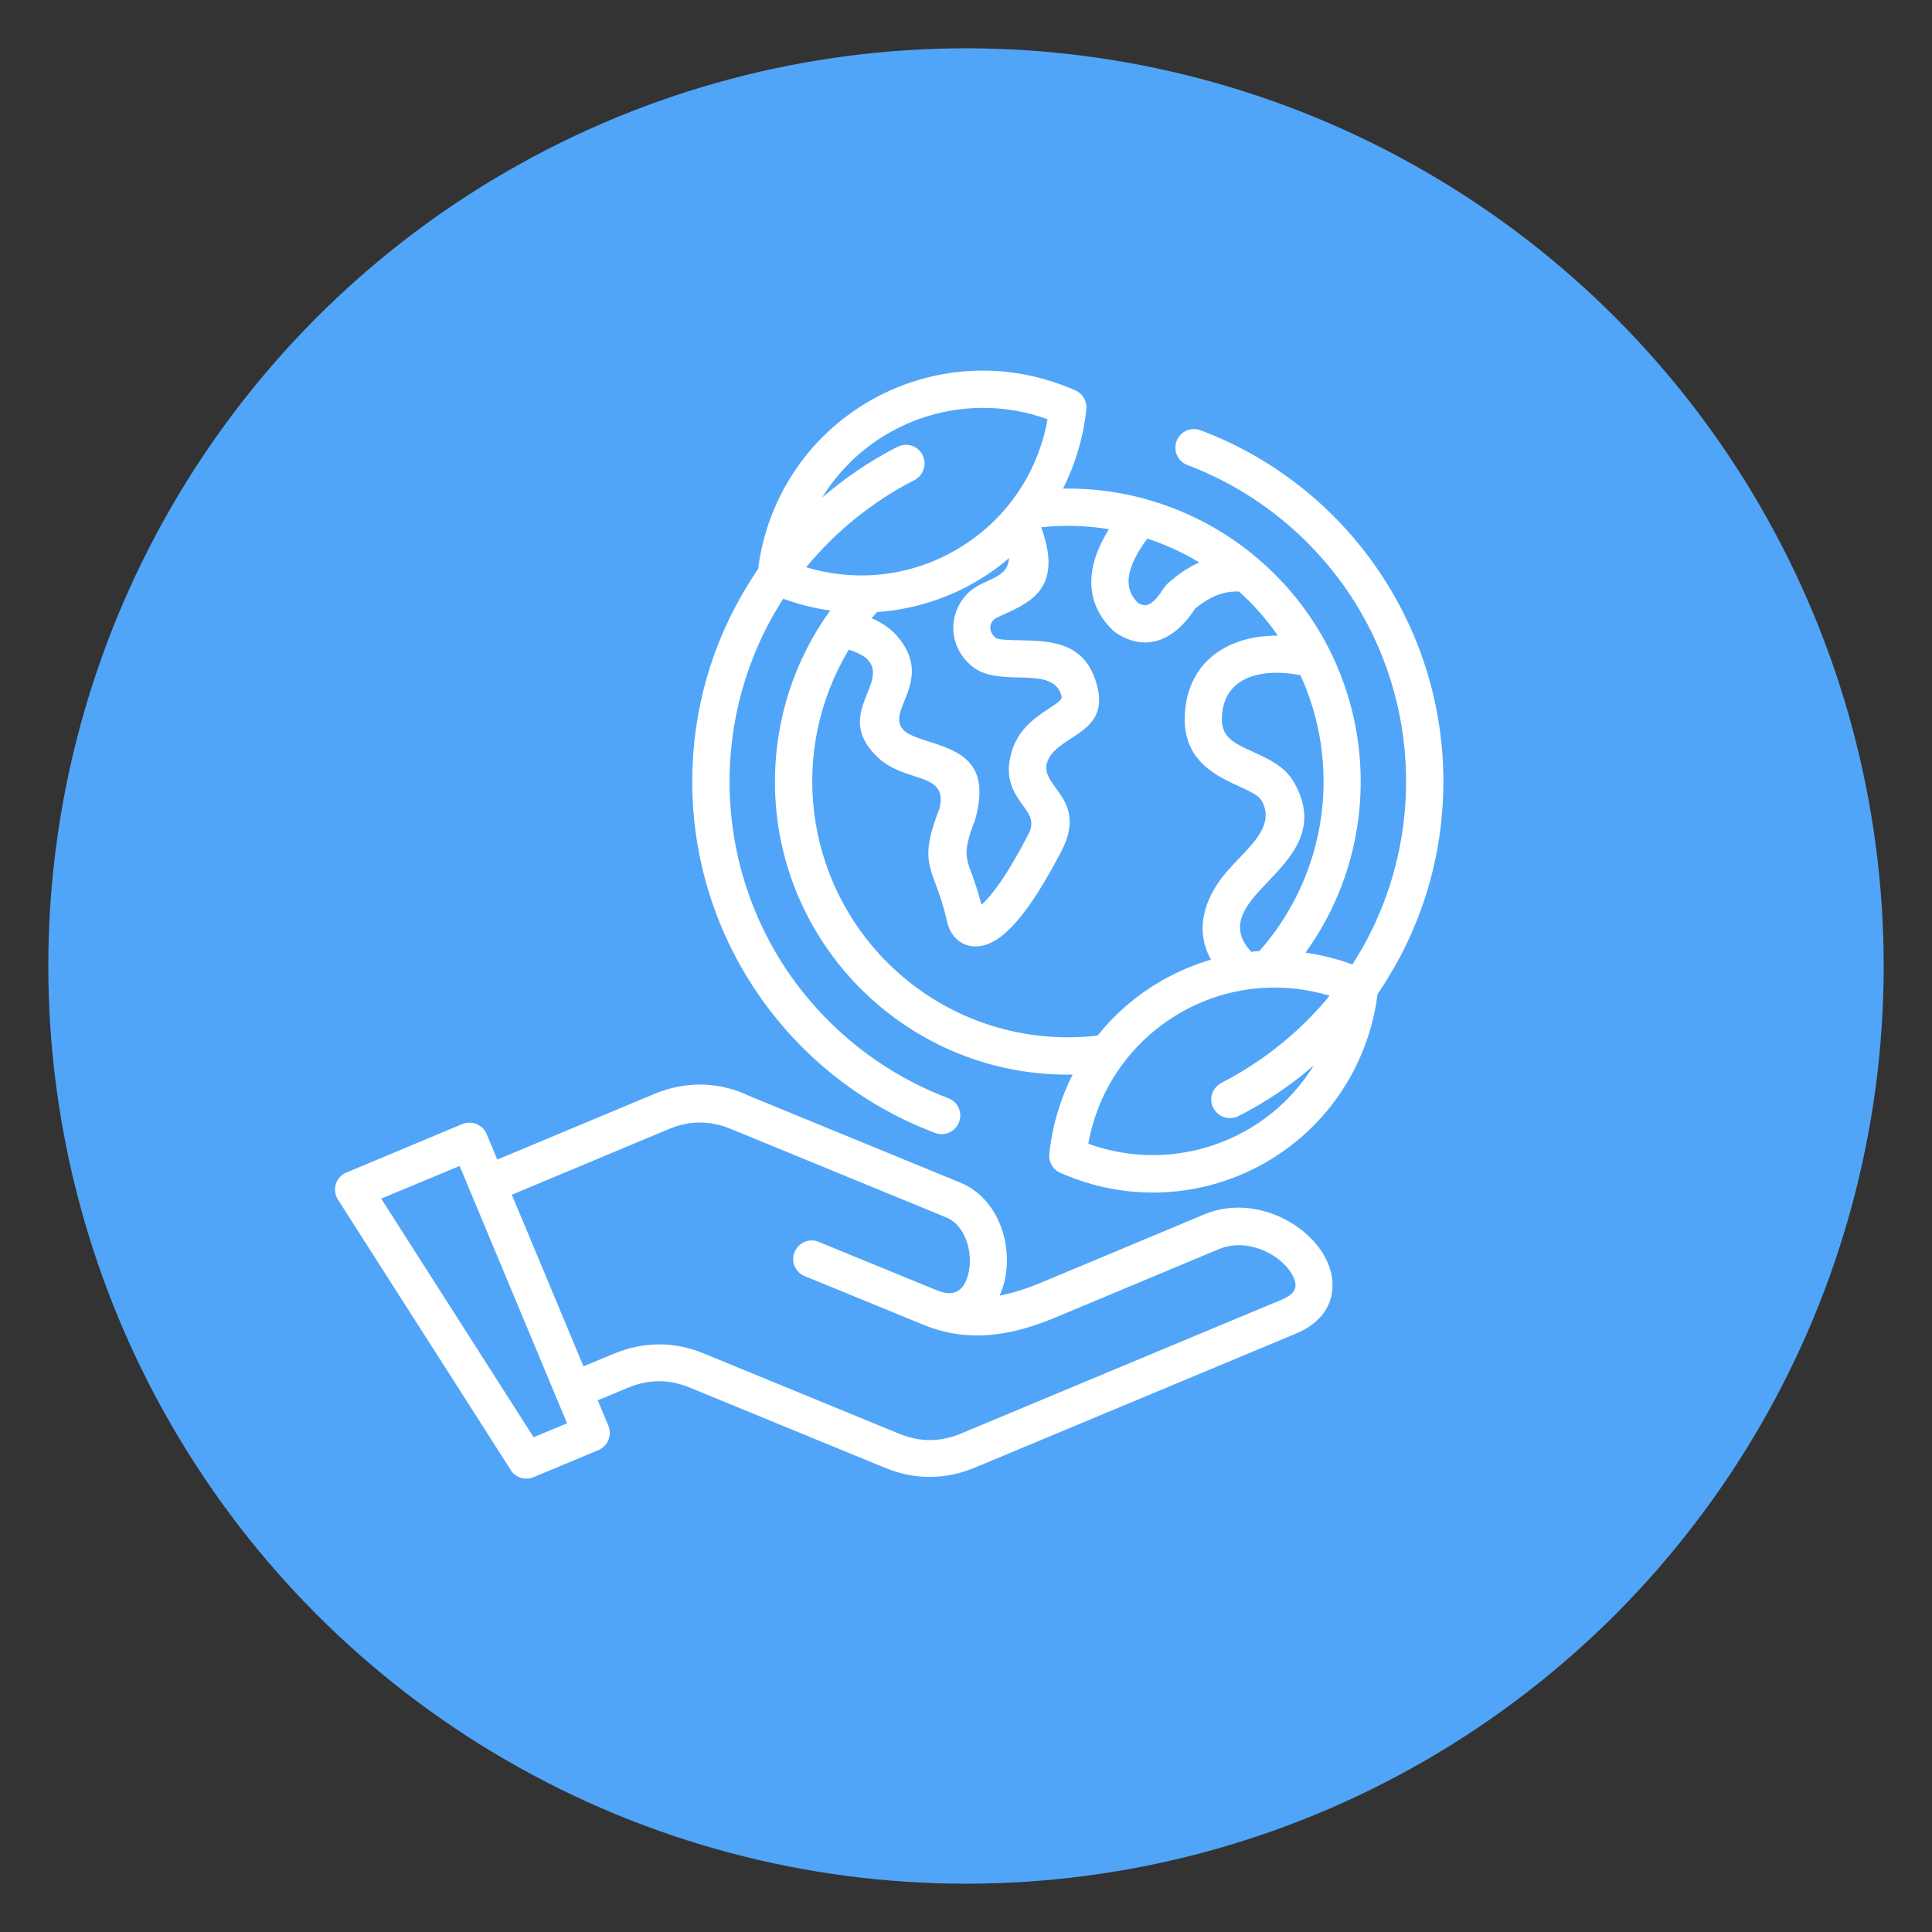
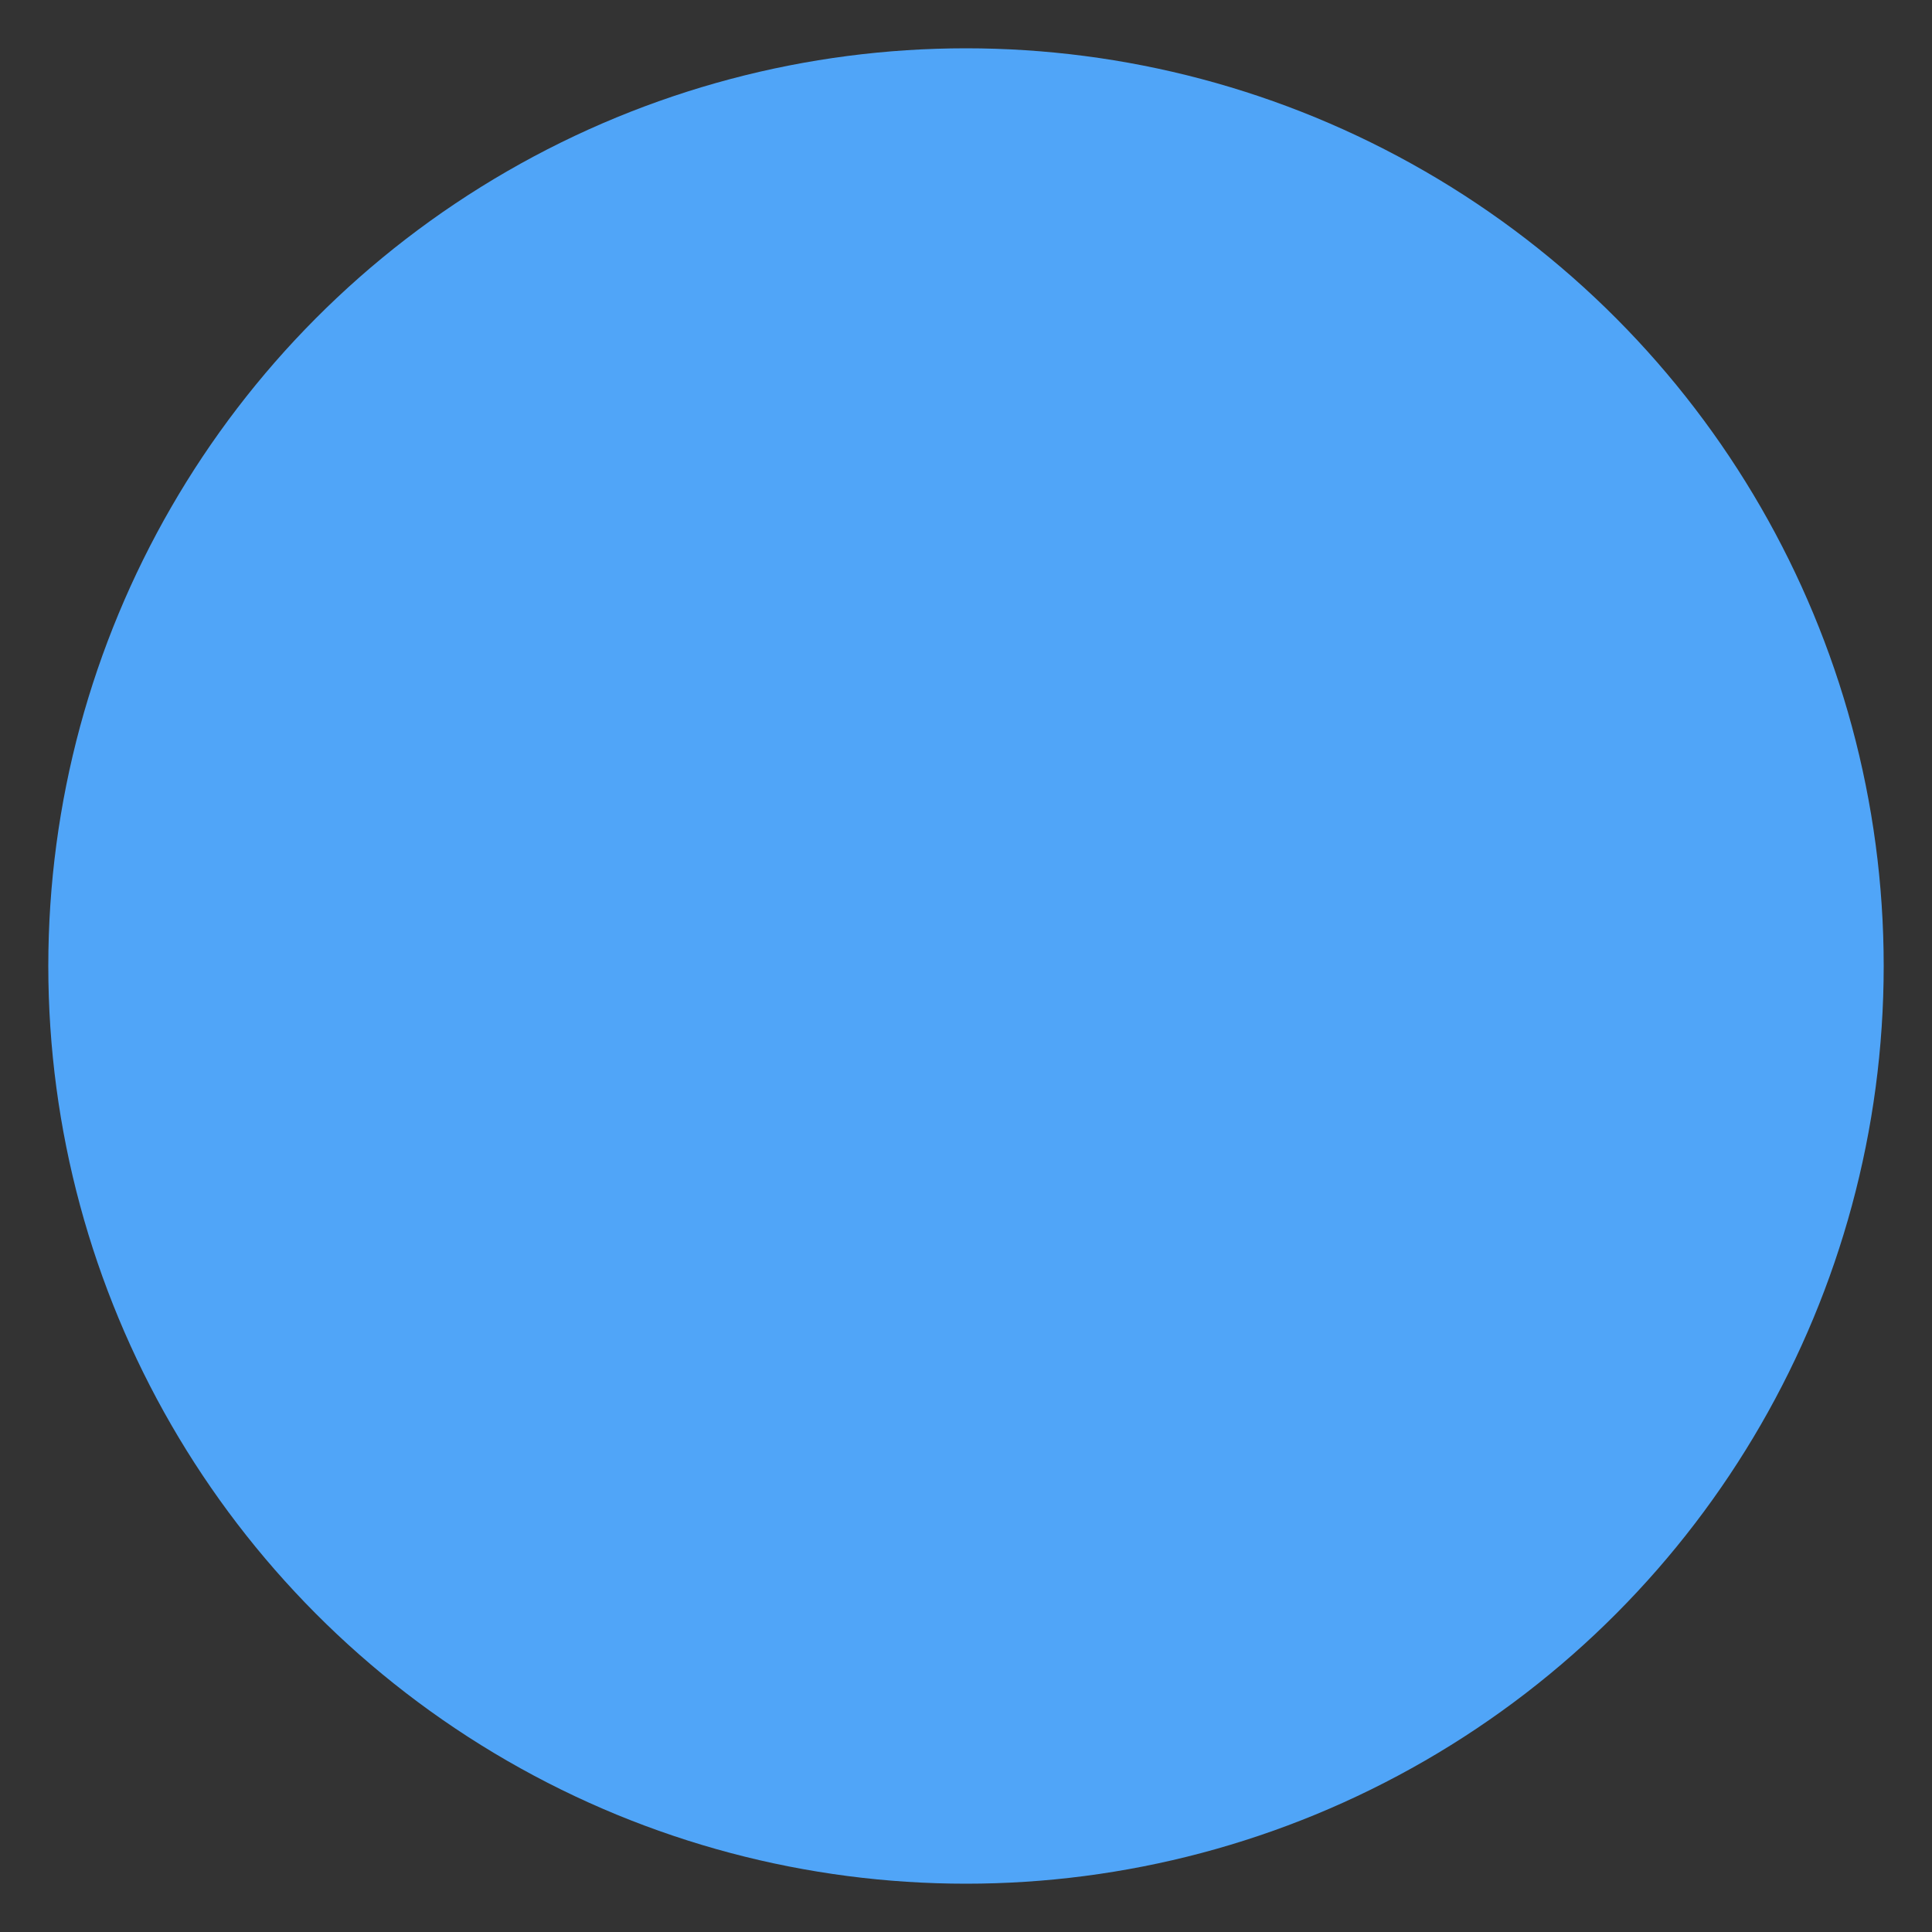
<svg xmlns="http://www.w3.org/2000/svg" id="Camada_1" data-name="Camada 1" viewBox="0 0 100 100">
  <rect x="0" y="0" width="100" height="100" fill="#333333" stroke="none" />
  <defs>
    <style>      .cls-1 {        fill: #fff;        fill-rule: evenodd;      }      .cls-1, .cls-2 {        stroke-width: 0px;      }      .cls-2 {        fill: #50a5f8;      }    </style>
  </defs>
  <circle class="cls-2" cx="50" cy="50" r="47.5" />
-   <path class="cls-1" d="M38.55,56.63l11.15,4.58c2.22.91,2.94,3.86,2.04,5.85.68-.13,1.4-.36,2.17-.68l8.44-3.53c3.02-1.26,6.63,1.16,6.62,3.67,0,1.02-.56,1.95-1.9,2.51l-16.6,6.93c-1.54.64-3.13.65-4.67.01l-10.1-4.15c-1.08-.44-2.12-.44-3.2.01l-1.56.65.55,1.32c.2.49-.03,1.05-.52,1.26l-3.36,1.4c-.46.19-.98,0-1.21-.43l-8.91-13.94c-.32-.5-.11-1.18.44-1.4h0s6-2.51,6-2.51c.49-.2,1.05.03,1.26.52l.55,1.32,8.13-3.4c1.54-.64,3.13-.65,4.67-.01h0ZM49.08,56.84c-3.36-1.27-6.22-3.54-8.23-6.44-4-5.79-4.13-13.48-.31-19.41.79.29,1.6.49,2.43.61-1.85,2.56-2.86,5.64-2.86,8.86,0,8.47,6.96,15.31,15.41,15.16-.65,1.29-1.06,2.68-1.21,4.11-.04.44.21.84.61.99,1.68.74,3.51,1.09,5.36.99,3.74-.19,7.19-2.18,9.22-5.32.97-1.49,1.58-3.18,1.8-4.93.19-.28.38-.57.56-.87,1.81-2.95,2.85-6.42,2.85-10.14,0-8.14-5.07-15.36-12.57-18.18-.5-.19-1.05.06-1.24.56s.06,1.05.56,1.24c3.36,1.27,6.22,3.54,8.23,6.44,4,5.79,4.13,13.48.31,19.41-.79-.29-1.6-.49-2.43-.61,4.31-5.96,3.72-14.28-1.58-19.58-2.8-2.8-6.71-4.51-10.97-4.44.65-1.29,1.06-2.68,1.21-4.11.04-.44-.21-.84-.61-.99-1.68-.74-3.51-1.09-5.36-.99-3.74.19-7.19,2.18-9.22,5.32-.97,1.49-1.58,3.18-1.8,4.93-.19.28-.38.57-.56.87-1.81,2.95-2.85,6.42-2.85,10.14,0,8.14,5.07,15.36,12.57,18.18.5.19,1.05-.06,1.24-.56.19-.5-.06-1.05-.56-1.24h0ZM42.53,25.79c2.42-3.96,7.31-5.68,11.69-4.09-.51,2.86-2.23,5.32-4.75,6.77h0c-2.36,1.37-5.16,1.67-7.74.89,1.53-1.86,3.43-3.4,5.6-4.51.47-.24.66-.82.42-1.3s-.82-.66-1.3-.42c-1.42.72-2.73,1.62-3.93,2.65ZM52.23,28.86c-.06,1.21-1.44,1.03-2.25,1.97-1.03,1.18-.75,2.84.4,3.71,1.44,1.09,4.18-.17,4.57,1.52.04.16-.28.37-.65.61-.75.5-1.6,1.06-1.95,2.29-.39,1.37.14,2.1.67,2.83.27.38.54.75.21,1.39-1.07,2.06-1.86,3.15-2.43,3.65-.18-.72-.37-1.23-.52-1.65-.3-.8-.43-1.16.18-2.71.01-.03.02-.07.03-.1h0c.79-2.95-.83-3.48-2.48-4.01-.47-.15-.95-.31-1.2-.53-1.1-1,1.67-2.59-.41-4.95-.36-.4-.8-.67-1.28-.88.09-.11.18-.22.28-.32.03-.02,2.51-.05,5.07-1.55h0c.65-.37,1.25-.8,1.79-1.27h0ZM68.03,55.12c-1.19,1.04-2.51,1.93-3.93,2.65-.47.24-1.05.05-1.3-.42s-.05-1.05.42-1.3c2.16-1.11,4.07-2.65,5.6-4.51-2.58-.78-5.38-.48-7.74.89h0c-2.52,1.46-4.24,3.92-4.75,6.77,4.38,1.59,9.28-.13,11.69-4.09ZM56.82,53.6c-4.12.48-8.1-.98-10.9-3.79-4.3-4.3-5.12-10.99-1.98-16.19.43.15.79.32.99.54,1.1,1.25-1.87,2.89.57,5.1.56.51,1.24.72,1.91.94.76.25,1.51.49,1.22,1.64-.85,2.18-.64,2.75-.17,4.01.17.45.37,1.01.56,1.85.17.8.82,1.4,1.71,1.27,1.46-.2,2.92-2.45,4.2-4.9,1.42-2.72-1.1-3.32-.74-4.58.41-1.42,3.18-1.44,2.63-3.85-.55-2.44-2.42-2.47-4.07-2.5-.56-.01-1.07-.02-1.22-.13-.26-.21-.38-.57-.15-.87.1-.13.31-.22.63-.36,1.37-.63,3.02-1.39,1.88-4.49,1.16-.12,2.36-.09,3.51.1-1.13,1.8-1.39,3.73.24,5.27h0s.08.07.13.1c1.58,1.04,3.04.34,4.05-1.2v-.02c.44-.37.86-.63,1.28-.77.34-.12.69-.17,1.03-.15.17.15.34.31.5.47.56.56,1.06,1.16,1.51,1.81-2.56-.02-4.63,1.32-4.81,4-.24,3.49,3.45,3.63,3.97,4.54.64,1.11-.29,2.07-1.13,2.95-.39.41-.76.8-1.04,1.19-.87,1.24-1.24,2.68-.45,4.09-.85.25-1.76.63-2.57,1.1h0c-1.3.75-2.4,1.71-3.29,2.82h0ZM64.76,49.26c-1.23-1.32-.27-2.44.8-3.55,1.31-1.37,2.76-2.88,1.41-5.23-.47-.81-1.26-1.17-2.08-1.55-1.08-.49-1.72-.78-1.64-1.9.14-2.13,2.28-2.44,4.06-2.08,1.5,3.26,1.59,7.05.27,10.37-.57,1.45-1.39,2.77-2.4,3.91-.14,0-.28.02-.42.04h0ZM59.39,27.88c.95.31,1.85.73,2.69,1.23-.57.25-1.11.62-1.64,1.09-.25.22-.54.92-1.03,1.1-.14.05-.32.02-.52-.1-.38-.39-.53-.84-.46-1.35.08-.57.4-1.23.96-1.98ZM28.8,72.35l-5.01-12-4.06,1.69,7.89,12.35,1.73-.72-.55-1.32ZM27.35,63.89l2.85,6.83,1.57-.65c1.54-.64,3.13-.65,4.67-.01l10.1,4.15c1.08.44,2.12.44,3.2-.01l16.6-6.93c.77-.32.86-.72.55-1.28-.62-1.12-2.38-1.93-3.79-1.34l-8.44,3.53c-2.34.98-4.56,1.34-6.89.38l-6.12-2.51c-.49-.2-.73-.76-.52-1.25s.76-.73,1.25-.52l6.12,2.51c.87.36,1.34.02,1.57-.68.35-1.06,0-2.64-1.1-3.1l-11.15-4.58c-1.08-.44-2.12-.44-3.2.01l-8.13,3.4.87,2.07Z" />
</svg>